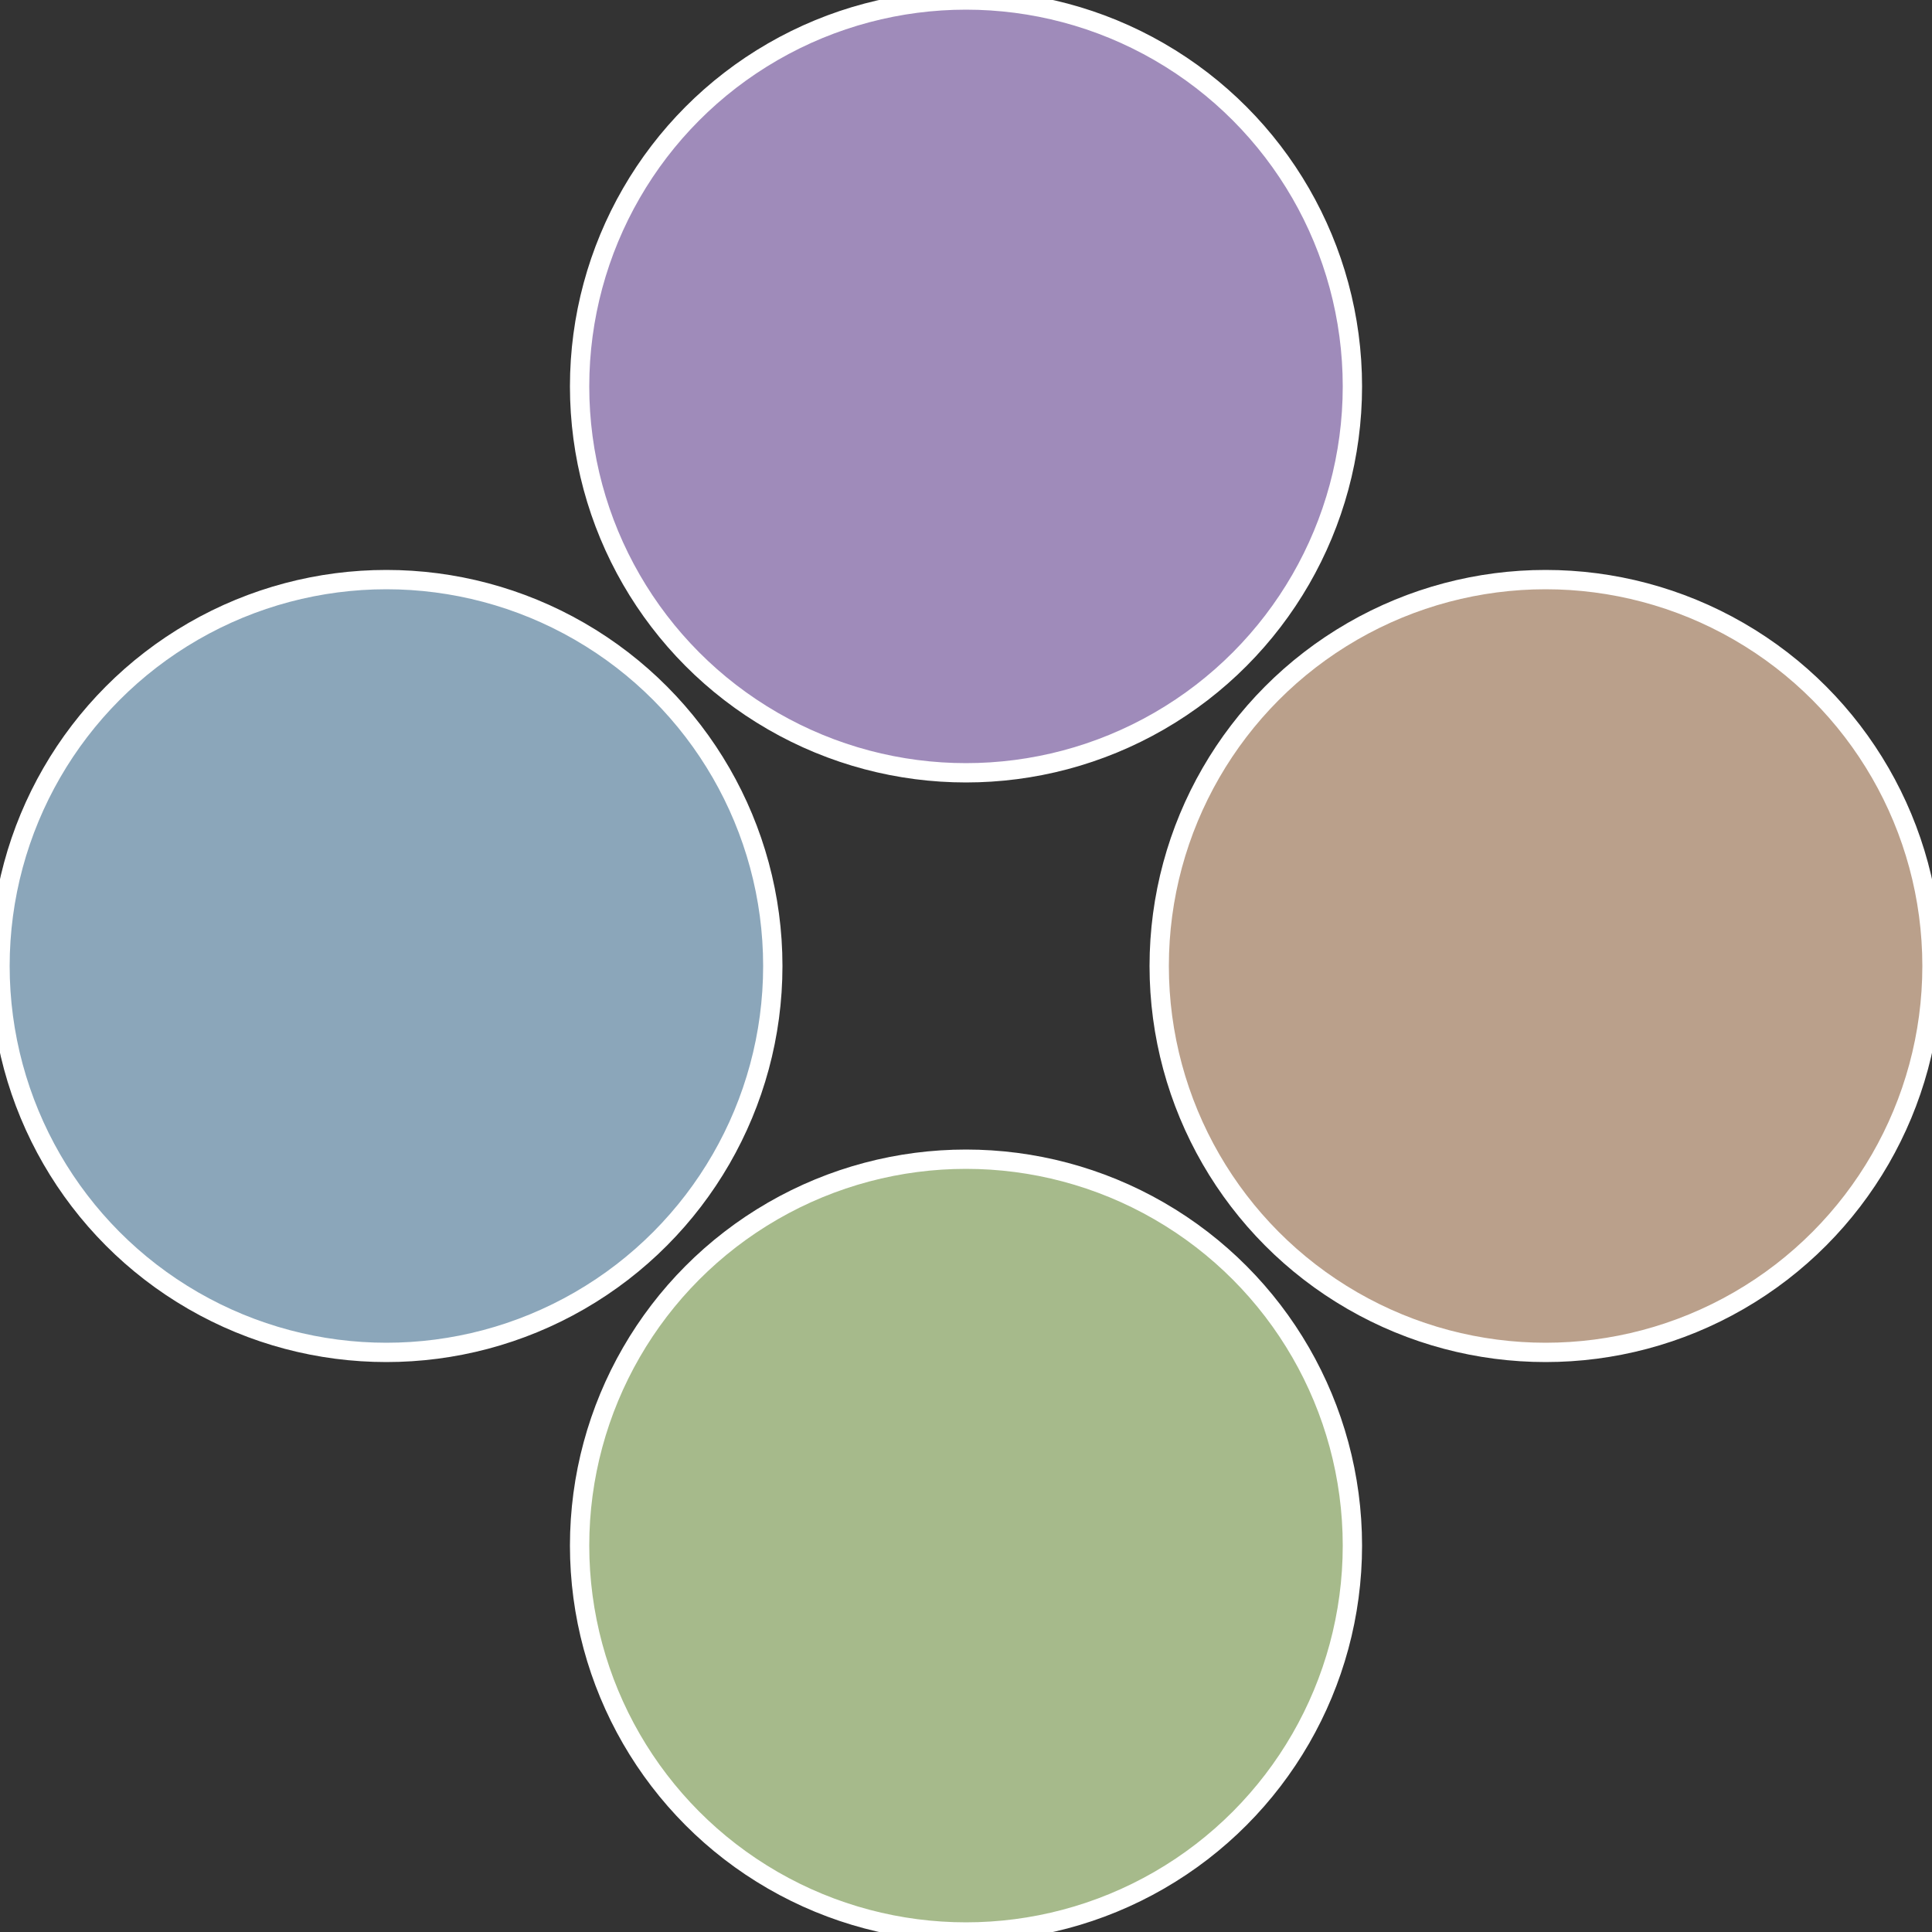
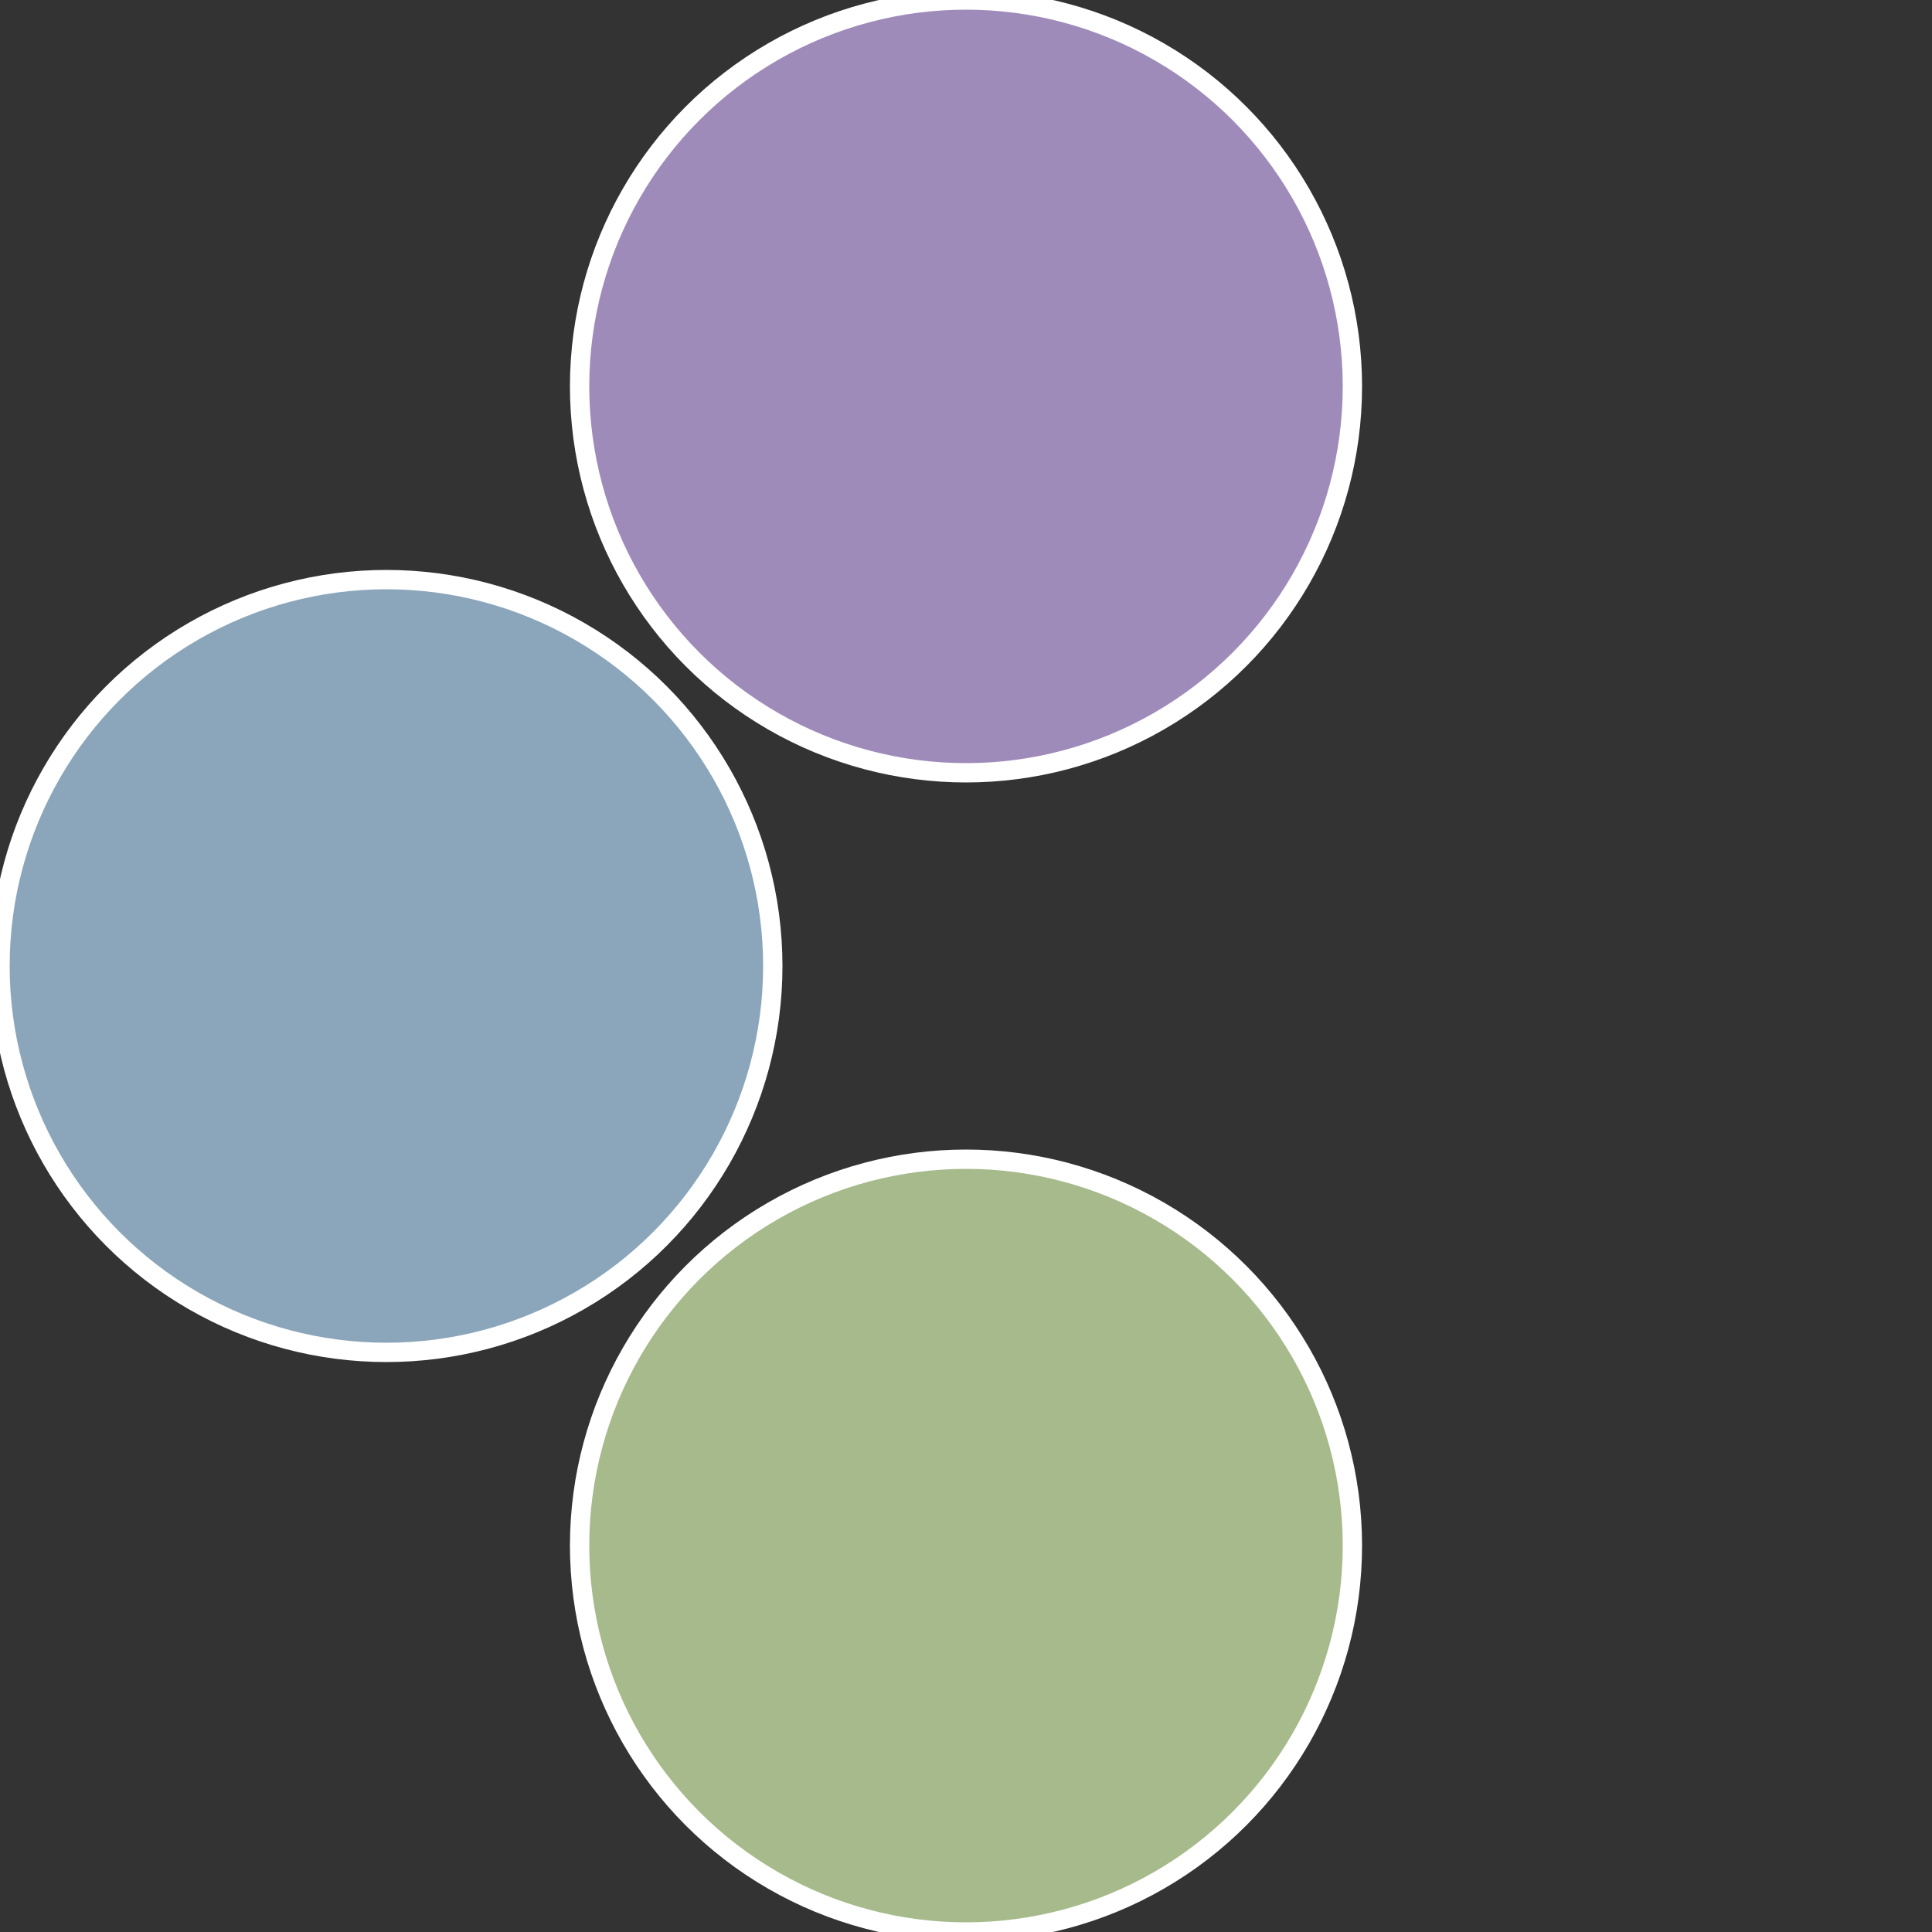
<svg xmlns="http://www.w3.org/2000/svg" width="500" height="500" viewBox="-1 -1 2 2">
  <rect x="-1" y="-1" width="2" height="2" fill="#333333" stroke="none" />
-   <circle cx="0.6" cy="0" r="0.4" fill="#baa08b" stroke="#fff" stroke-width="1%" />
  <circle cx="3.6739403974421E-17" cy="0.6" r="0.4" fill="#a6ba8b" stroke="#fff" stroke-width="1%" />
  <circle cx="-0.6" cy="7.3478807948841E-17" r="0.4" fill="#8ba6ba" stroke="#fff" stroke-width="1%" />
  <circle cx="-1.1021821192326E-16" cy="-0.6" r="0.4" fill="#9f8bba" stroke="#fff" stroke-width="1%" />
</svg>